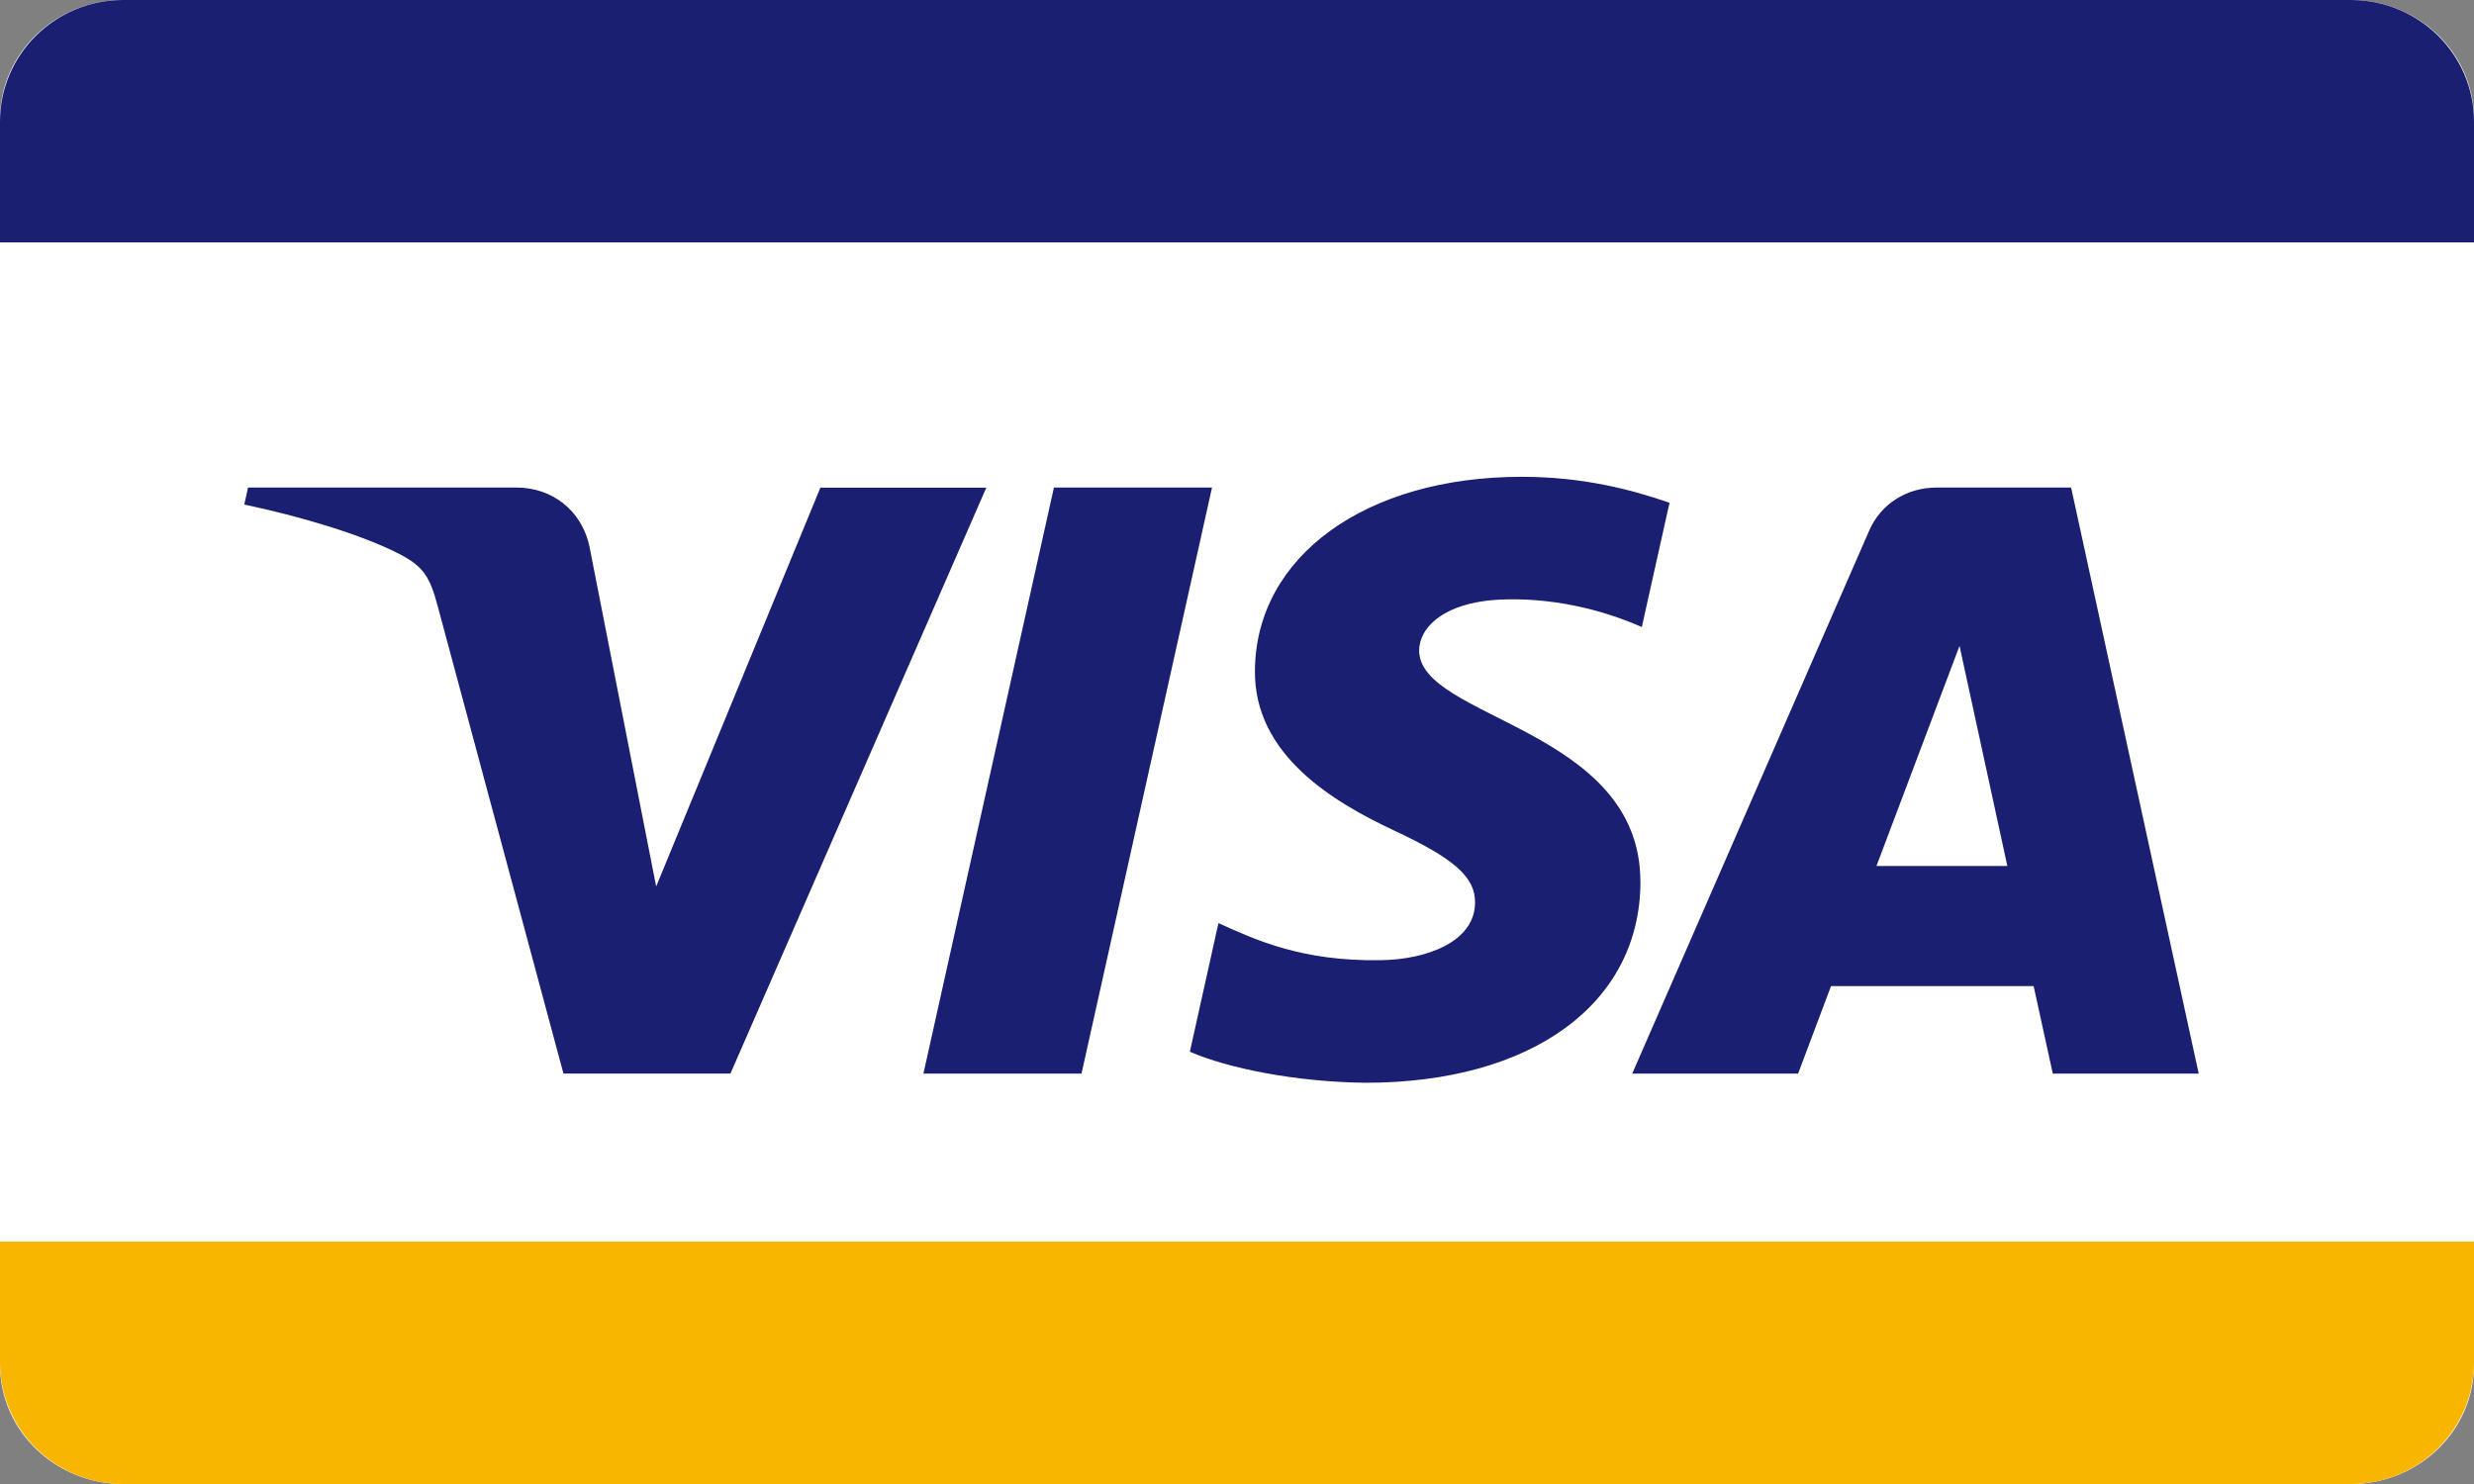
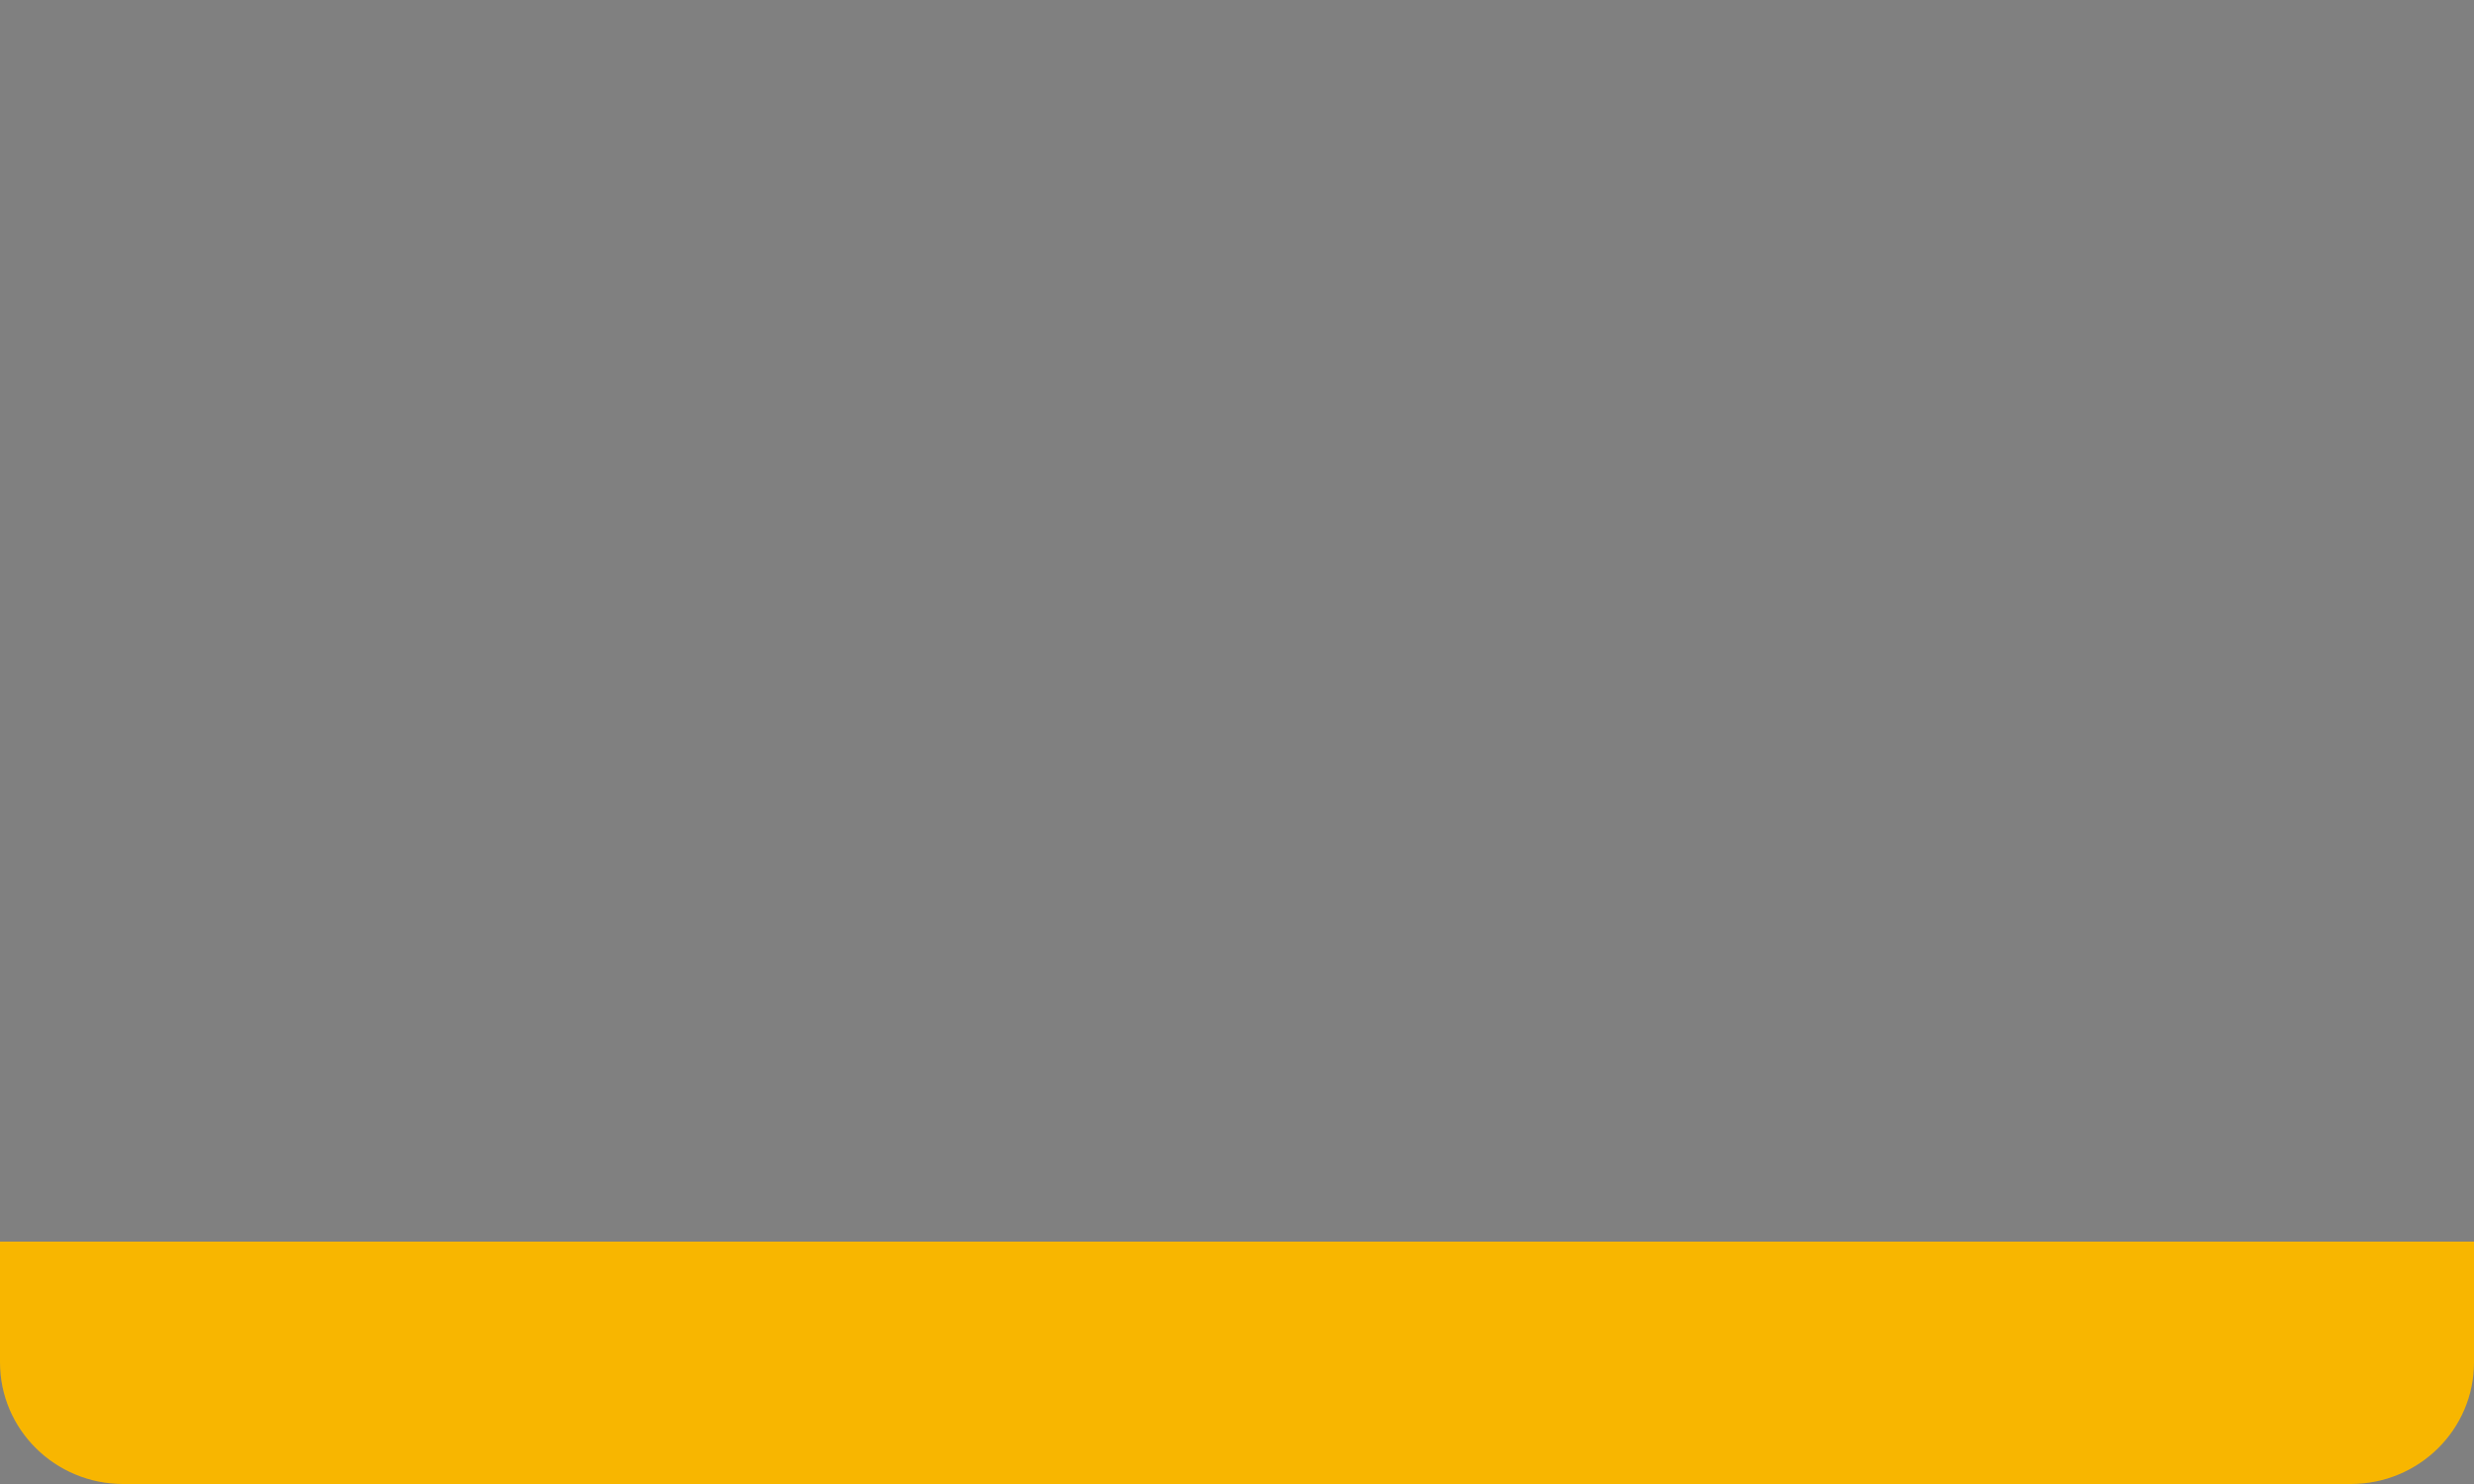
<svg xmlns="http://www.w3.org/2000/svg" width="40px" height="24px" viewBox="0 0 40 24" version="1.1">
  <rect x="0" y="0" width="40" height="24" fill="#808080" stroke="none" />
  <title>visa</title>
  <g id="Changes" stroke="none" stroke-width="1" fill="none" fill-rule="evenodd">
    <g id="Artboard" transform="translate(-14, -27)" fill-rule="nonzero">
      <g id="visa" transform="translate(14, 27)">
-         <path d="M0,1.927 C0,0.863 0.892,0 1.992,0 L38.008,0 C39.108,0 40,0.863 40,1.927 L40,22.073 C40,23.137 39.108,24 38.008,24 L1.992,24 C0.892,24 0,23.137 0,22.073 L0,1.927 Z" id="Path" fill="#FFFFFF" />
        <path d="M0,22.033 C0,23.12 0.892,24 1.992,24 L38.008,24 C39.108,24 40,23.12 40,22.033 L40,20.08 L0,20.08 L0,22.033 L0,22.033 Z" id="Path" fill="#F8B600" />
-         <path d="M0,3.92 L40,3.92 L40,1.967 C40,0.88 39.108,0 38.008,0 L1.992,0 C0.892,0 0,0.88 0,1.967 L0,3.92 Z M19.596,7.885 L17.486,17.363 L14.93,17.363 L17.04,7.885 L19.594,7.885 L19.596,7.885 Z M30.339,14.005 L31.682,10.445 L32.455,14.005 L30.34,14.005 L30.339,14.005 Z M33.189,17.363 L35.549,17.363 L33.486,7.885 L31.31,7.885 C30.818,7.885 30.405,8.159 30.222,8.58 L26.39,17.363 L29.072,17.363 L29.604,15.948 L32.88,15.948 L33.19,17.363 L33.189,17.363 Z M26.522,14.269 C26.532,11.767 22.922,11.629 22.945,10.509 C22.953,10.171 23.29,9.809 24.028,9.716 C24.393,9.671 25.401,9.636 26.545,10.141 L26.993,8.131 C26.378,7.917 25.588,7.711 24.603,7.711 C22.08,7.711 20.303,8.999 20.29,10.844 C20.274,12.208 21.558,12.969 22.524,13.424 C23.52,13.888 23.854,14.186 23.849,14.601 C23.843,15.237 23.056,15.519 22.323,15.529 C21.038,15.549 20.293,15.196 19.7,14.929 L19.238,17.009 C19.836,17.271 20.938,17.499 22.078,17.511 C24.76,17.511 26.515,16.238 26.523,14.268 L26.522,14.269 Z M15.948,7.884 L11.81,17.362 L9.11,17.362 L7.076,9.8 C6.953,9.334 6.846,9.163 6.47,8.966 C5.855,8.646 4.84,8.346 3.95,8.16 L4.01,7.885 L8.355,7.885 C8.909,7.885 9.407,8.239 9.533,8.851 L10.609,14.337 L13.264,7.887 L15.947,7.887 L15.948,7.884 Z" id="Shape" fill="#1A1F71" />
      </g>
    </g>
  </g>
</svg>